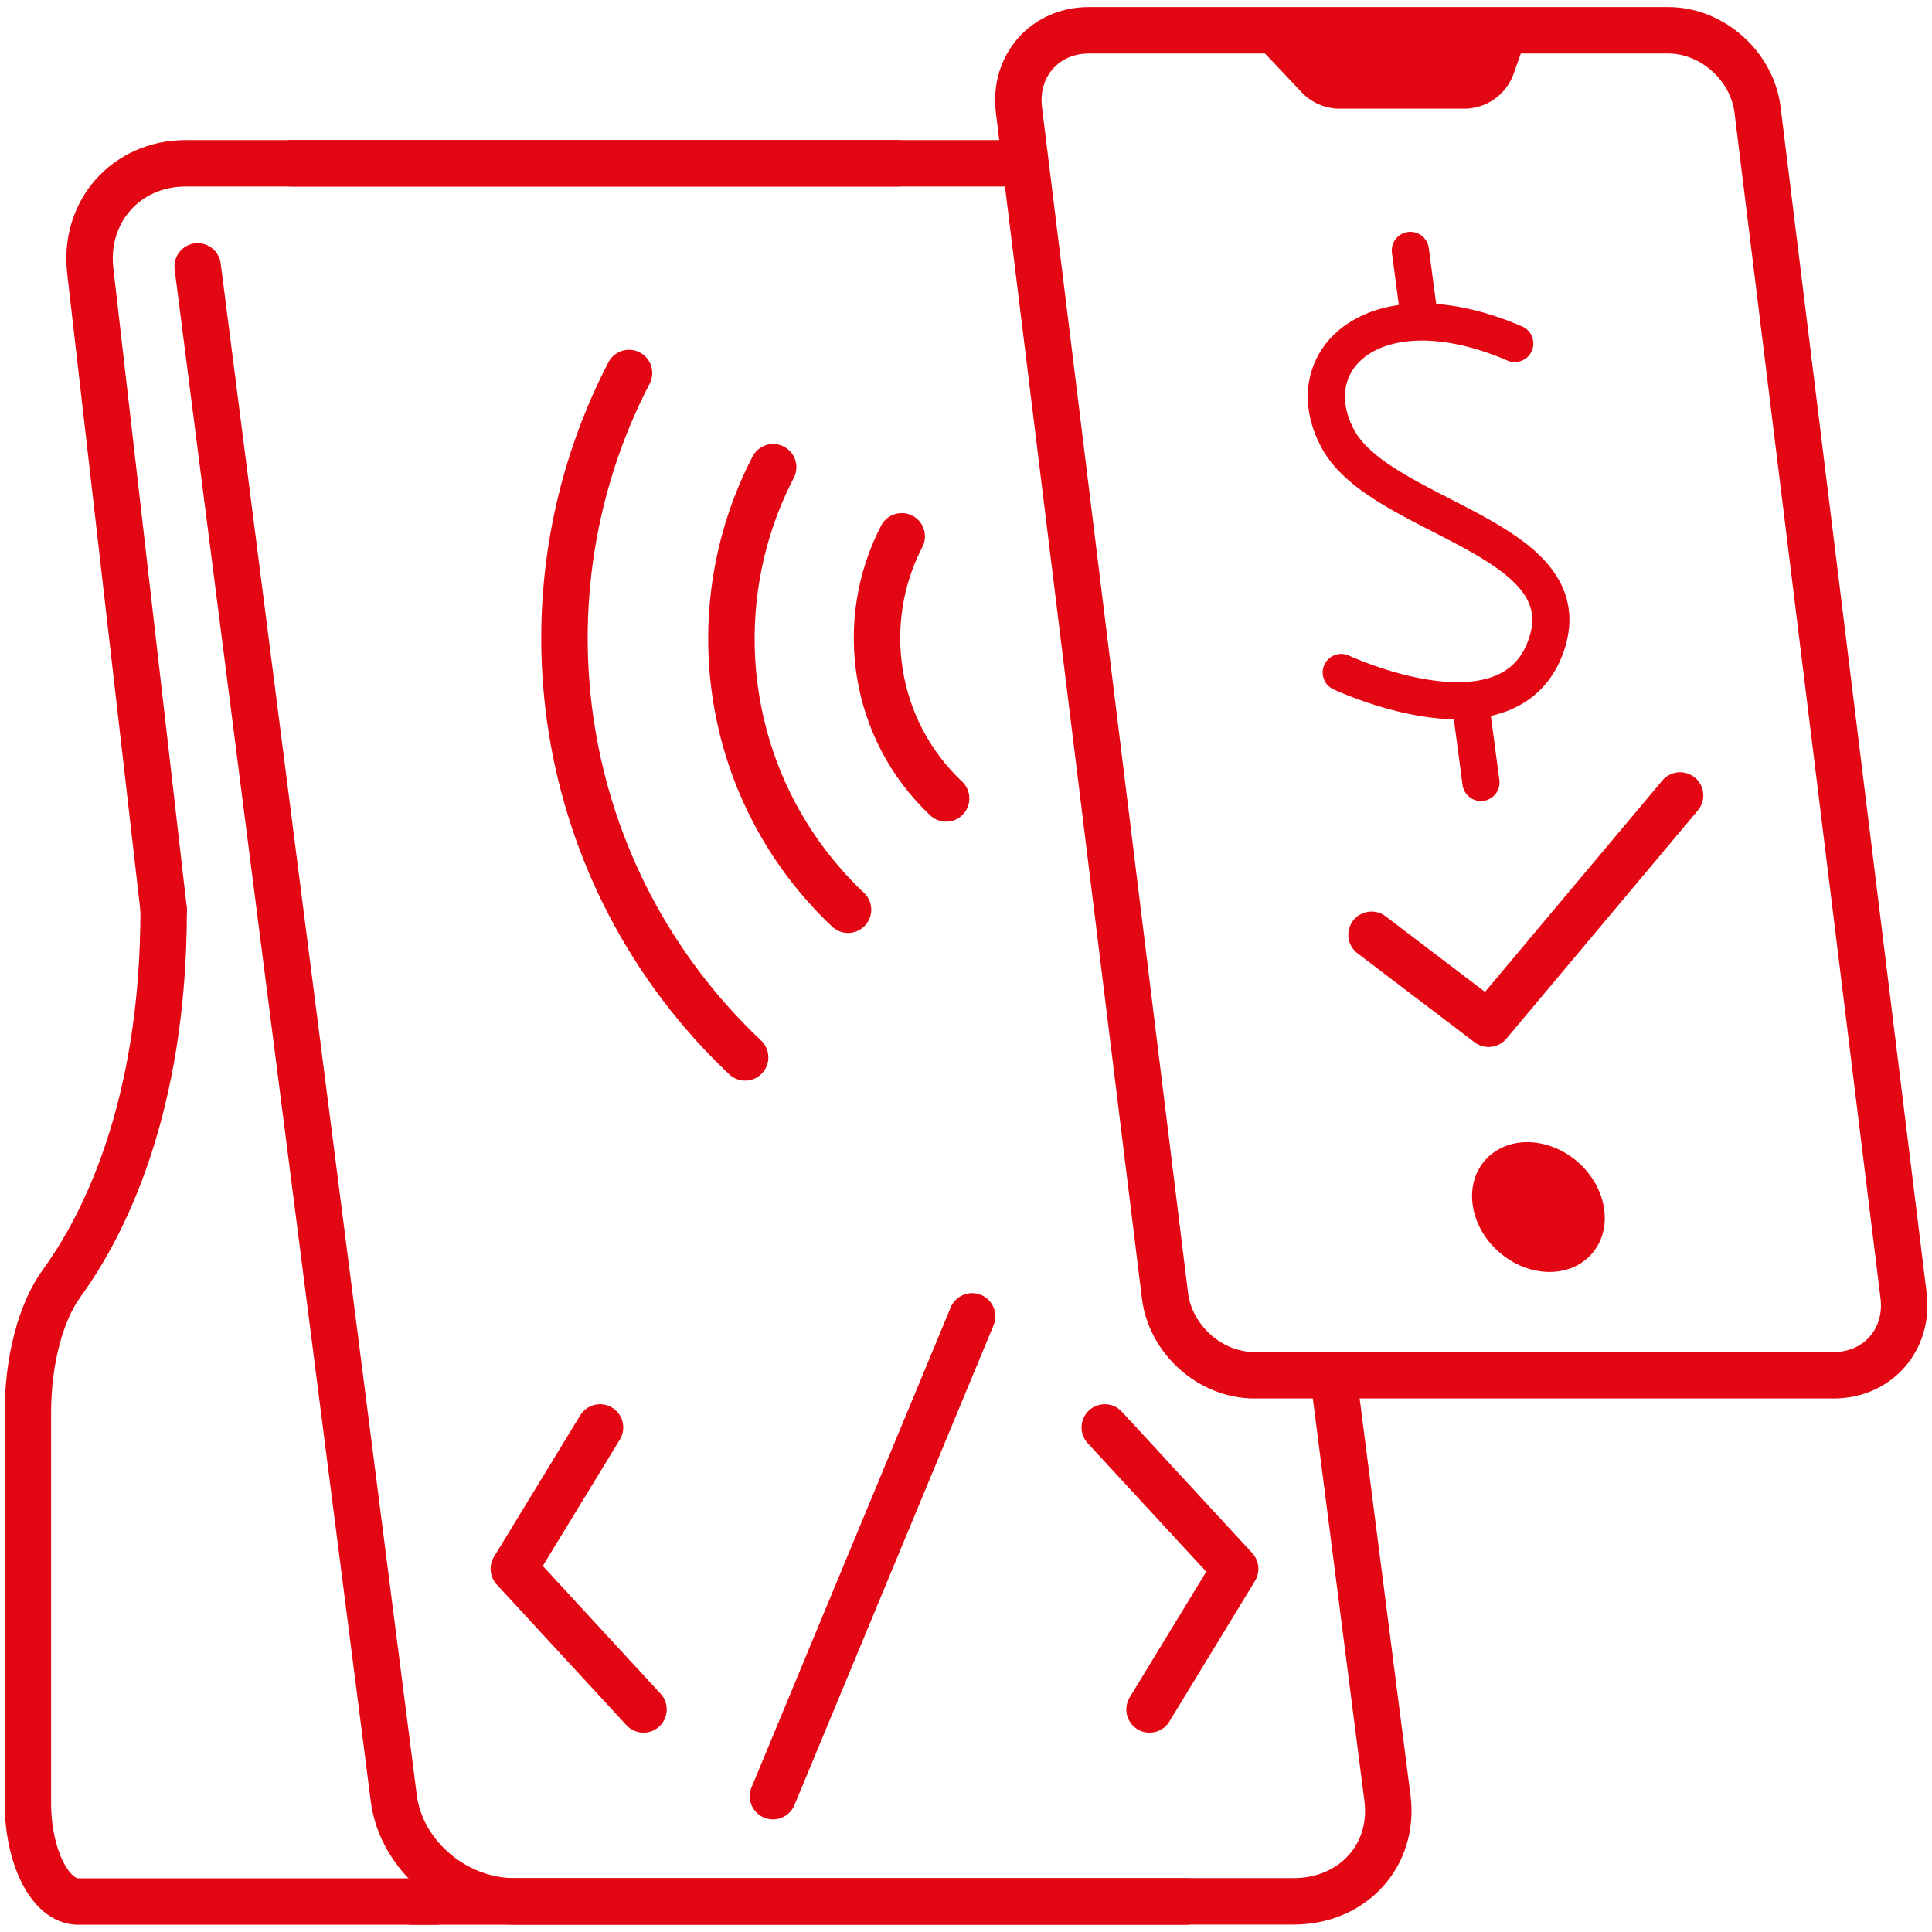
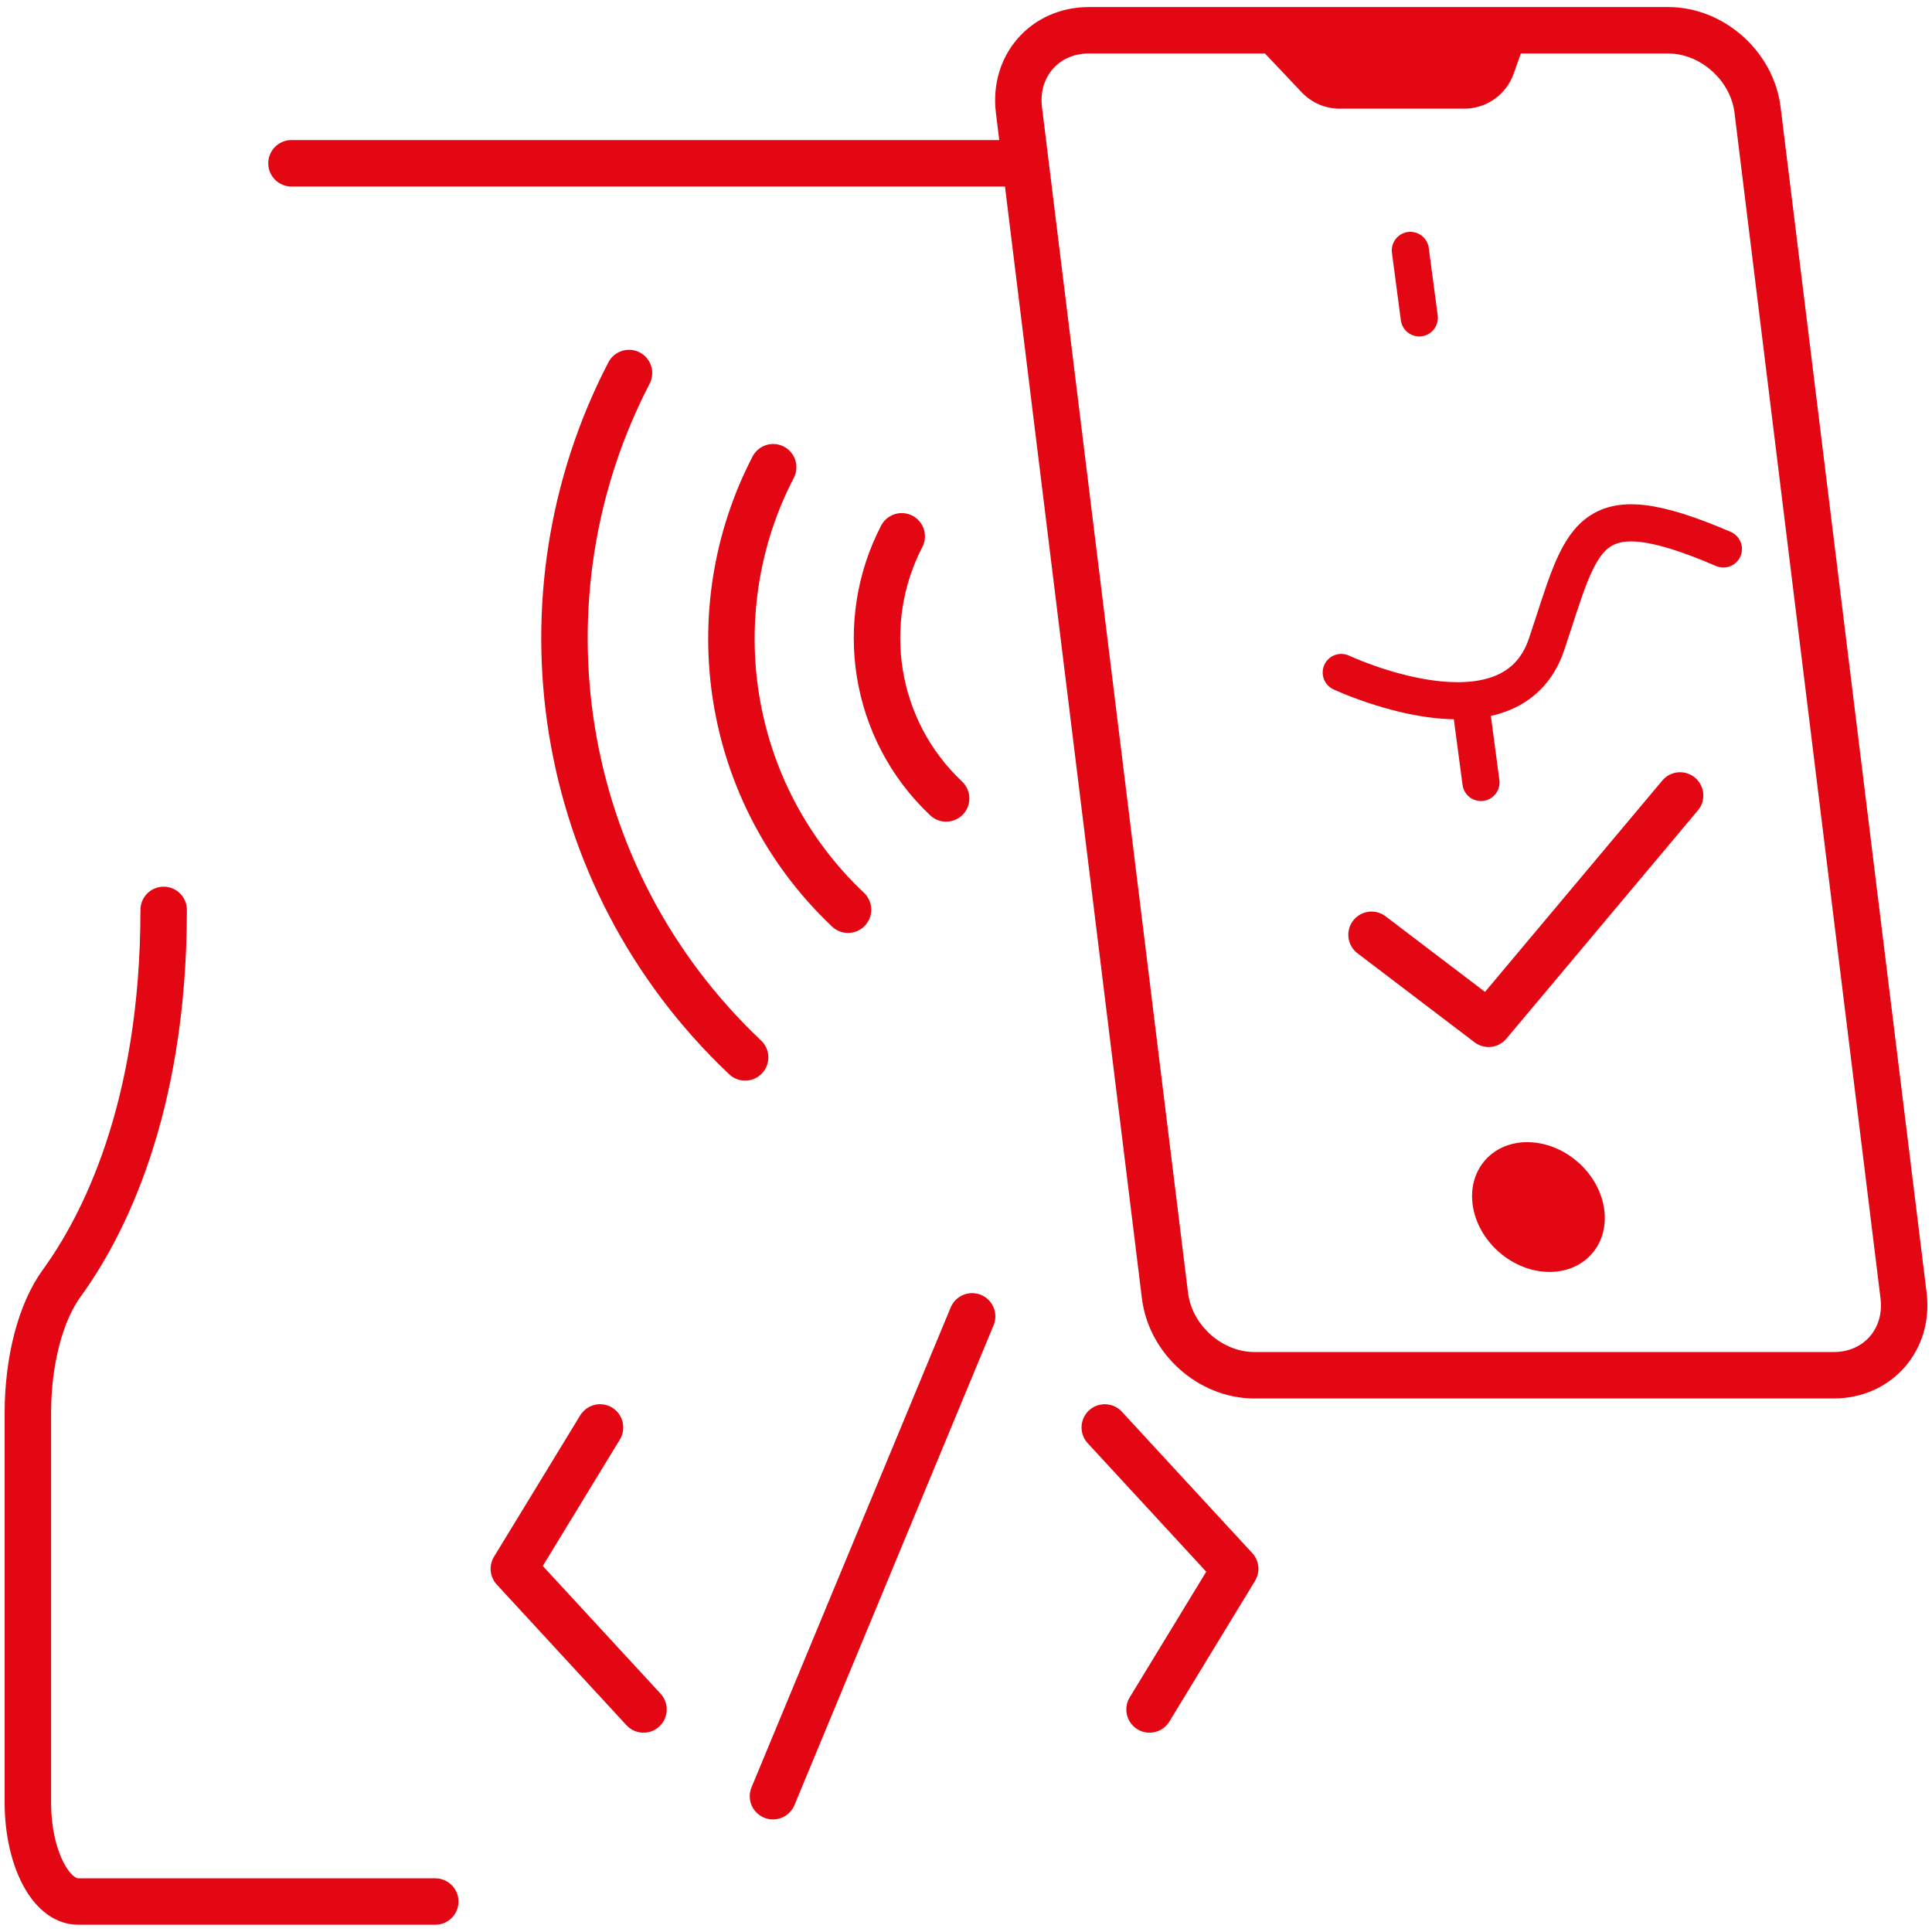
<svg xmlns="http://www.w3.org/2000/svg" id="_Слой_1" data-name="Слой 1" width="104" height="104" viewBox="0 0 104 104">
  <defs>
    <style>
      .cls-1 {
        stroke-width: 2px;
      }

      .cls-1, .cls-2, .cls-3 {
        fill: none;
        stroke: #e30613;
        stroke-linecap: round;
      }

      .cls-1, .cls-3 {
        stroke-miterlimit: 10;
      }

      .cls-2 {
        stroke-linejoin: round;
      }

      .cls-2, .cls-3 {
        stroke-width: 2.5px;
      }

      .cls-4 {
        fill: #e30613;
      }
    </style>
  </defs>
-   <path class="cls-3" d="m8.81,48.97L4.86,14.59c-.37-3.2,1.93-5.8,5.14-5.8h38.29" />
-   <line class="cls-3" x1="63.85" y1="102.36" x2="22.22" y2="102.36" />
  <path class="cls-3" d="m23.43,102.36H4.21c-1.5,0-2.71-2.39-2.71-5.33v-20.96c0-2.79.67-5.43,1.84-7.02,2.16-2.98,5.47-9.29,5.47-20.07h0" />
  <line class="cls-3" x1="15.69" y1="8.79" x2="54.4" y2="8.79" />
-   <path class="cls-3" d="m71.77,74.03l2.92,22.79c.38,3.06-1.87,5.53-5.05,5.53H27.68c-3.18,0-6.08-2.48-6.48-5.53L10.64,14.34" />
  <path class="cls-3" d="m98.71,74.03h-31.19c-2.37,0-4.52-1.92-4.81-4.29l-7.86-63.82c-.29-2.37,1.39-4.29,3.76-4.29h31.19c2.37,0,4.52,1.92,4.81,4.29l7.86,63.82c.29,2.37-1.39,4.29-3.76,4.29Z" />
  <g>
    <g>
      <polyline class="cls-2" points="34.64 92.02 27.66 84.45 32.3 76.84" />
      <polyline class="cls-2" points="61.88 92.02 66.49 84.45 59.47 76.84" />
    </g>
    <line class="cls-2" x1="41.61" y1="96.69" x2="52.33" y2="70.86" />
  </g>
  <path class="cls-2" d="m41.62,25.15c-4.02,7.74-2.63,17.52,4.03,23.82" />
  <path class="cls-2" d="m48.54,28.87c-2.38,4.59-1.56,10.38,2.39,14.11" />
  <path class="cls-2" d="m33.86,20.08c-6.22,11.97-4.06,27.09,6.25,36.84" />
-   <path class="cls-1" d="m72.2,36.2s9.1,4.28,11.05-1.51c1.95-5.79-8.92-6.78-11.23-11.06s2.03-8.36,9.52-5.14" />
+   <path class="cls-1" d="m72.2,36.2s9.1,4.28,11.05-1.51s2.03-8.36,9.52-5.14" />
  <line class="cls-1" x1="76.4" y1="17.11" x2="75.92" y2="13.48" />
  <line class="cls-1" x1="79.72" y1="42.12" x2="79.24" y2="38.5" />
  <polyline class="cls-2" points="73.83 50.32 80.13 55.11 90.44 42.82" />
  <ellipse class="cls-4" cx="82.81" cy="64.97" rx="3.22" ry="3.82" transform="translate(-20.62 84.47) rotate(-48.79)" />
  <path class="cls-4" d="m67.31,2.05l2.76,2.92c.53.56,1.27.88,2.05.88h6.7c1.19,0,2.26-.75,2.66-1.88l.68-1.92h-14.85Z" />
</svg>